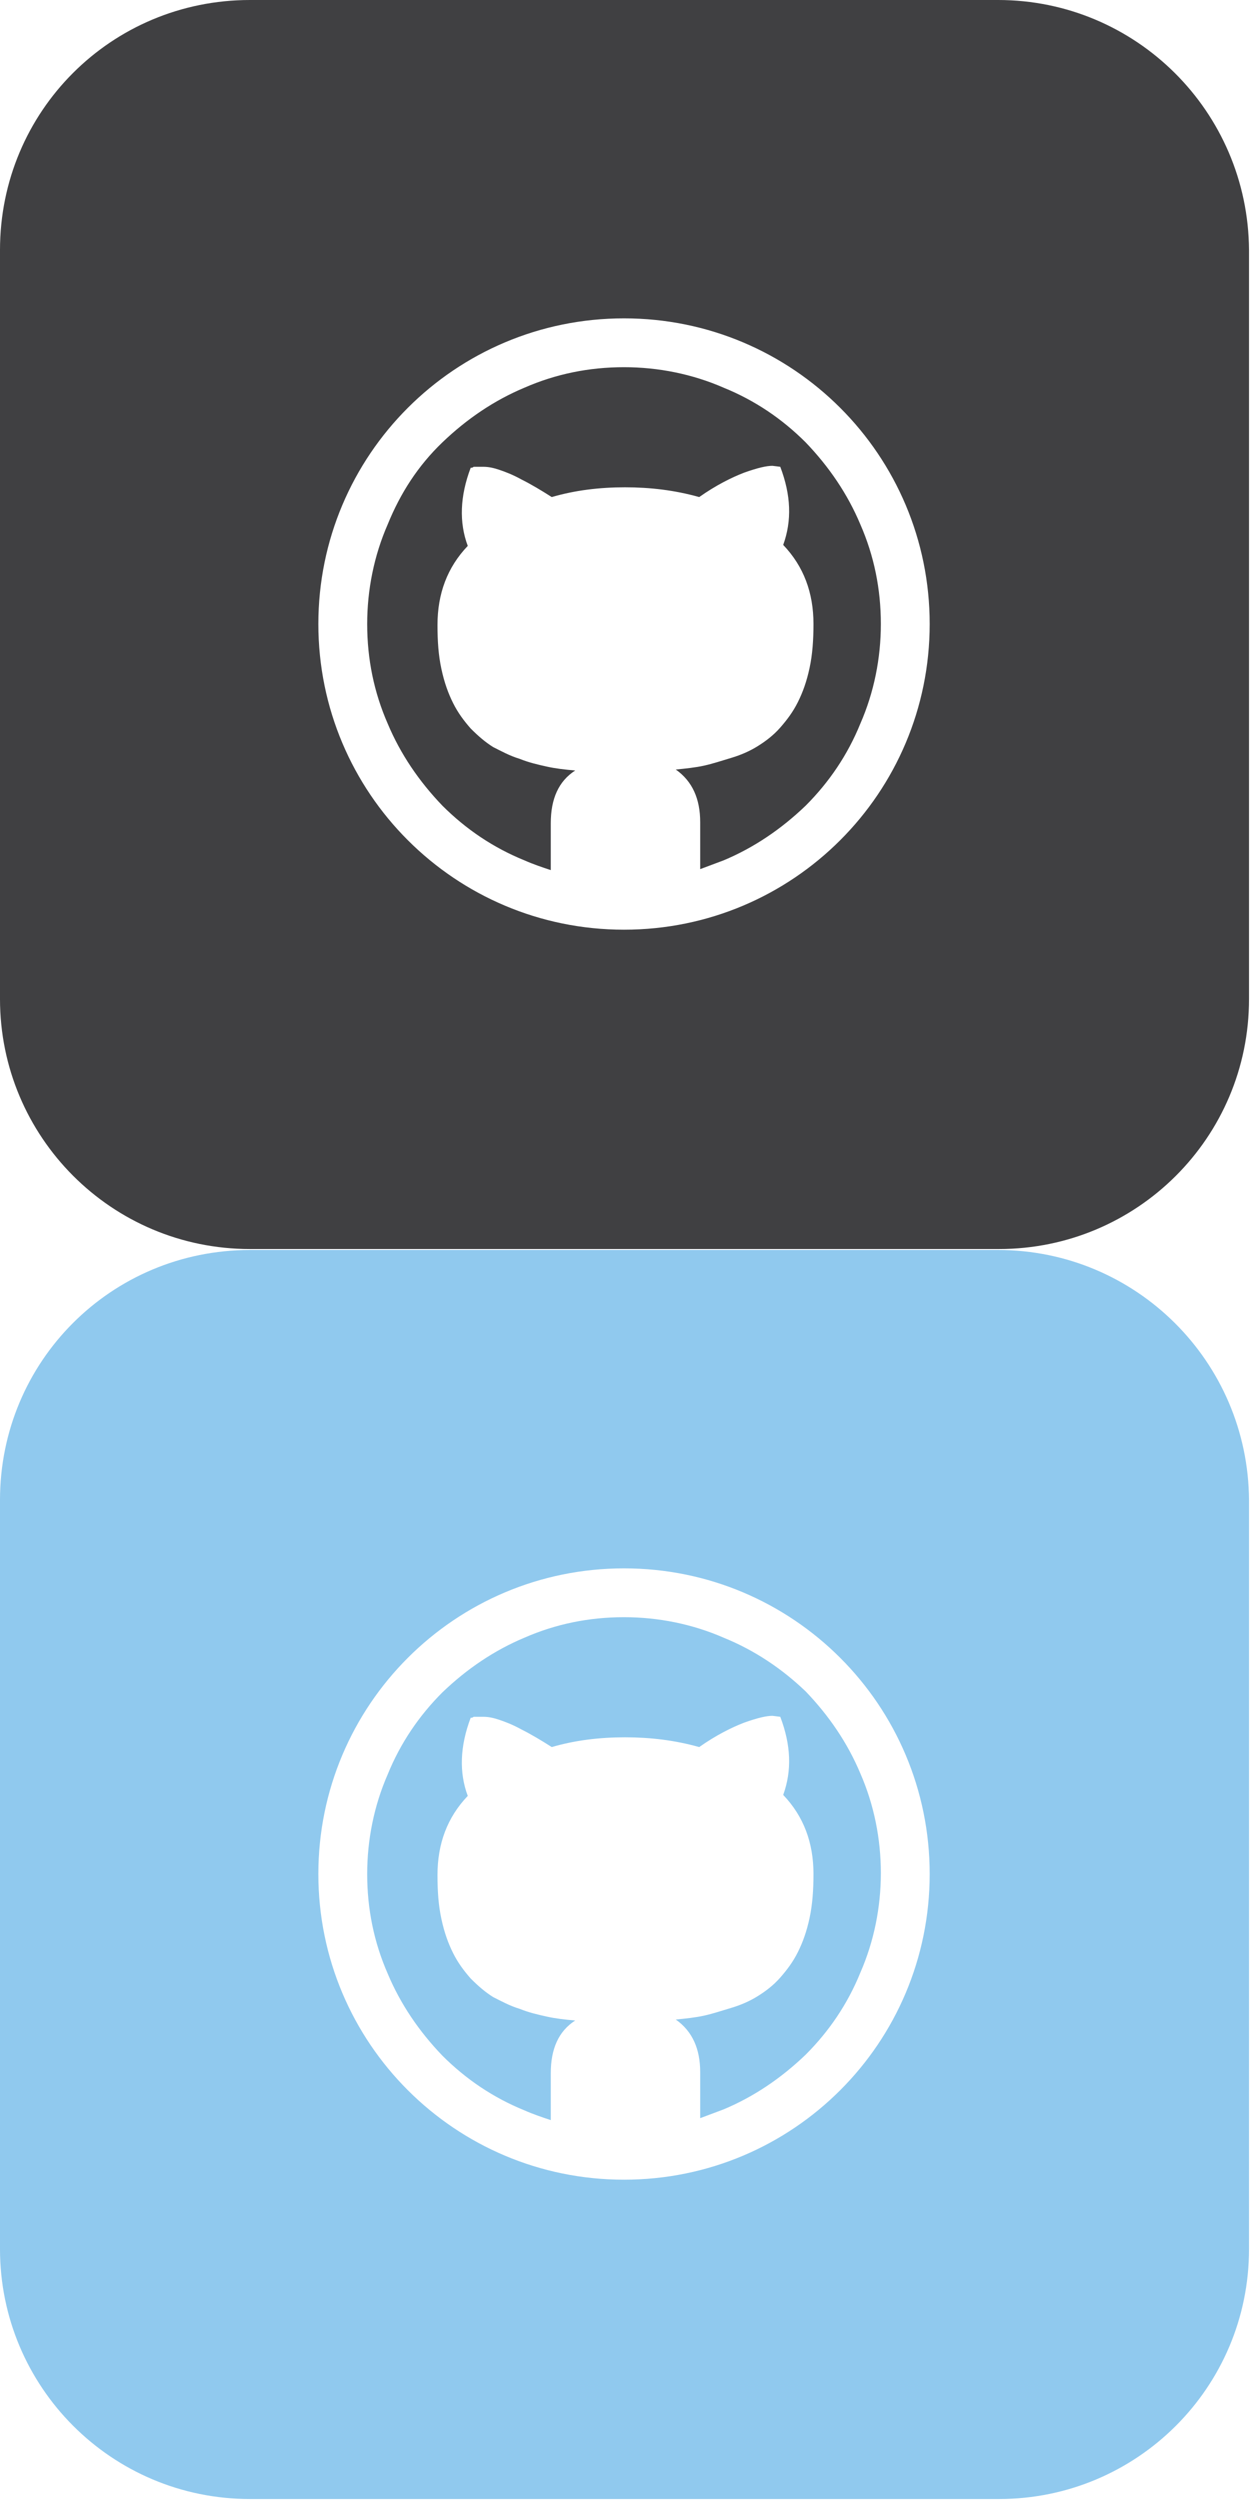
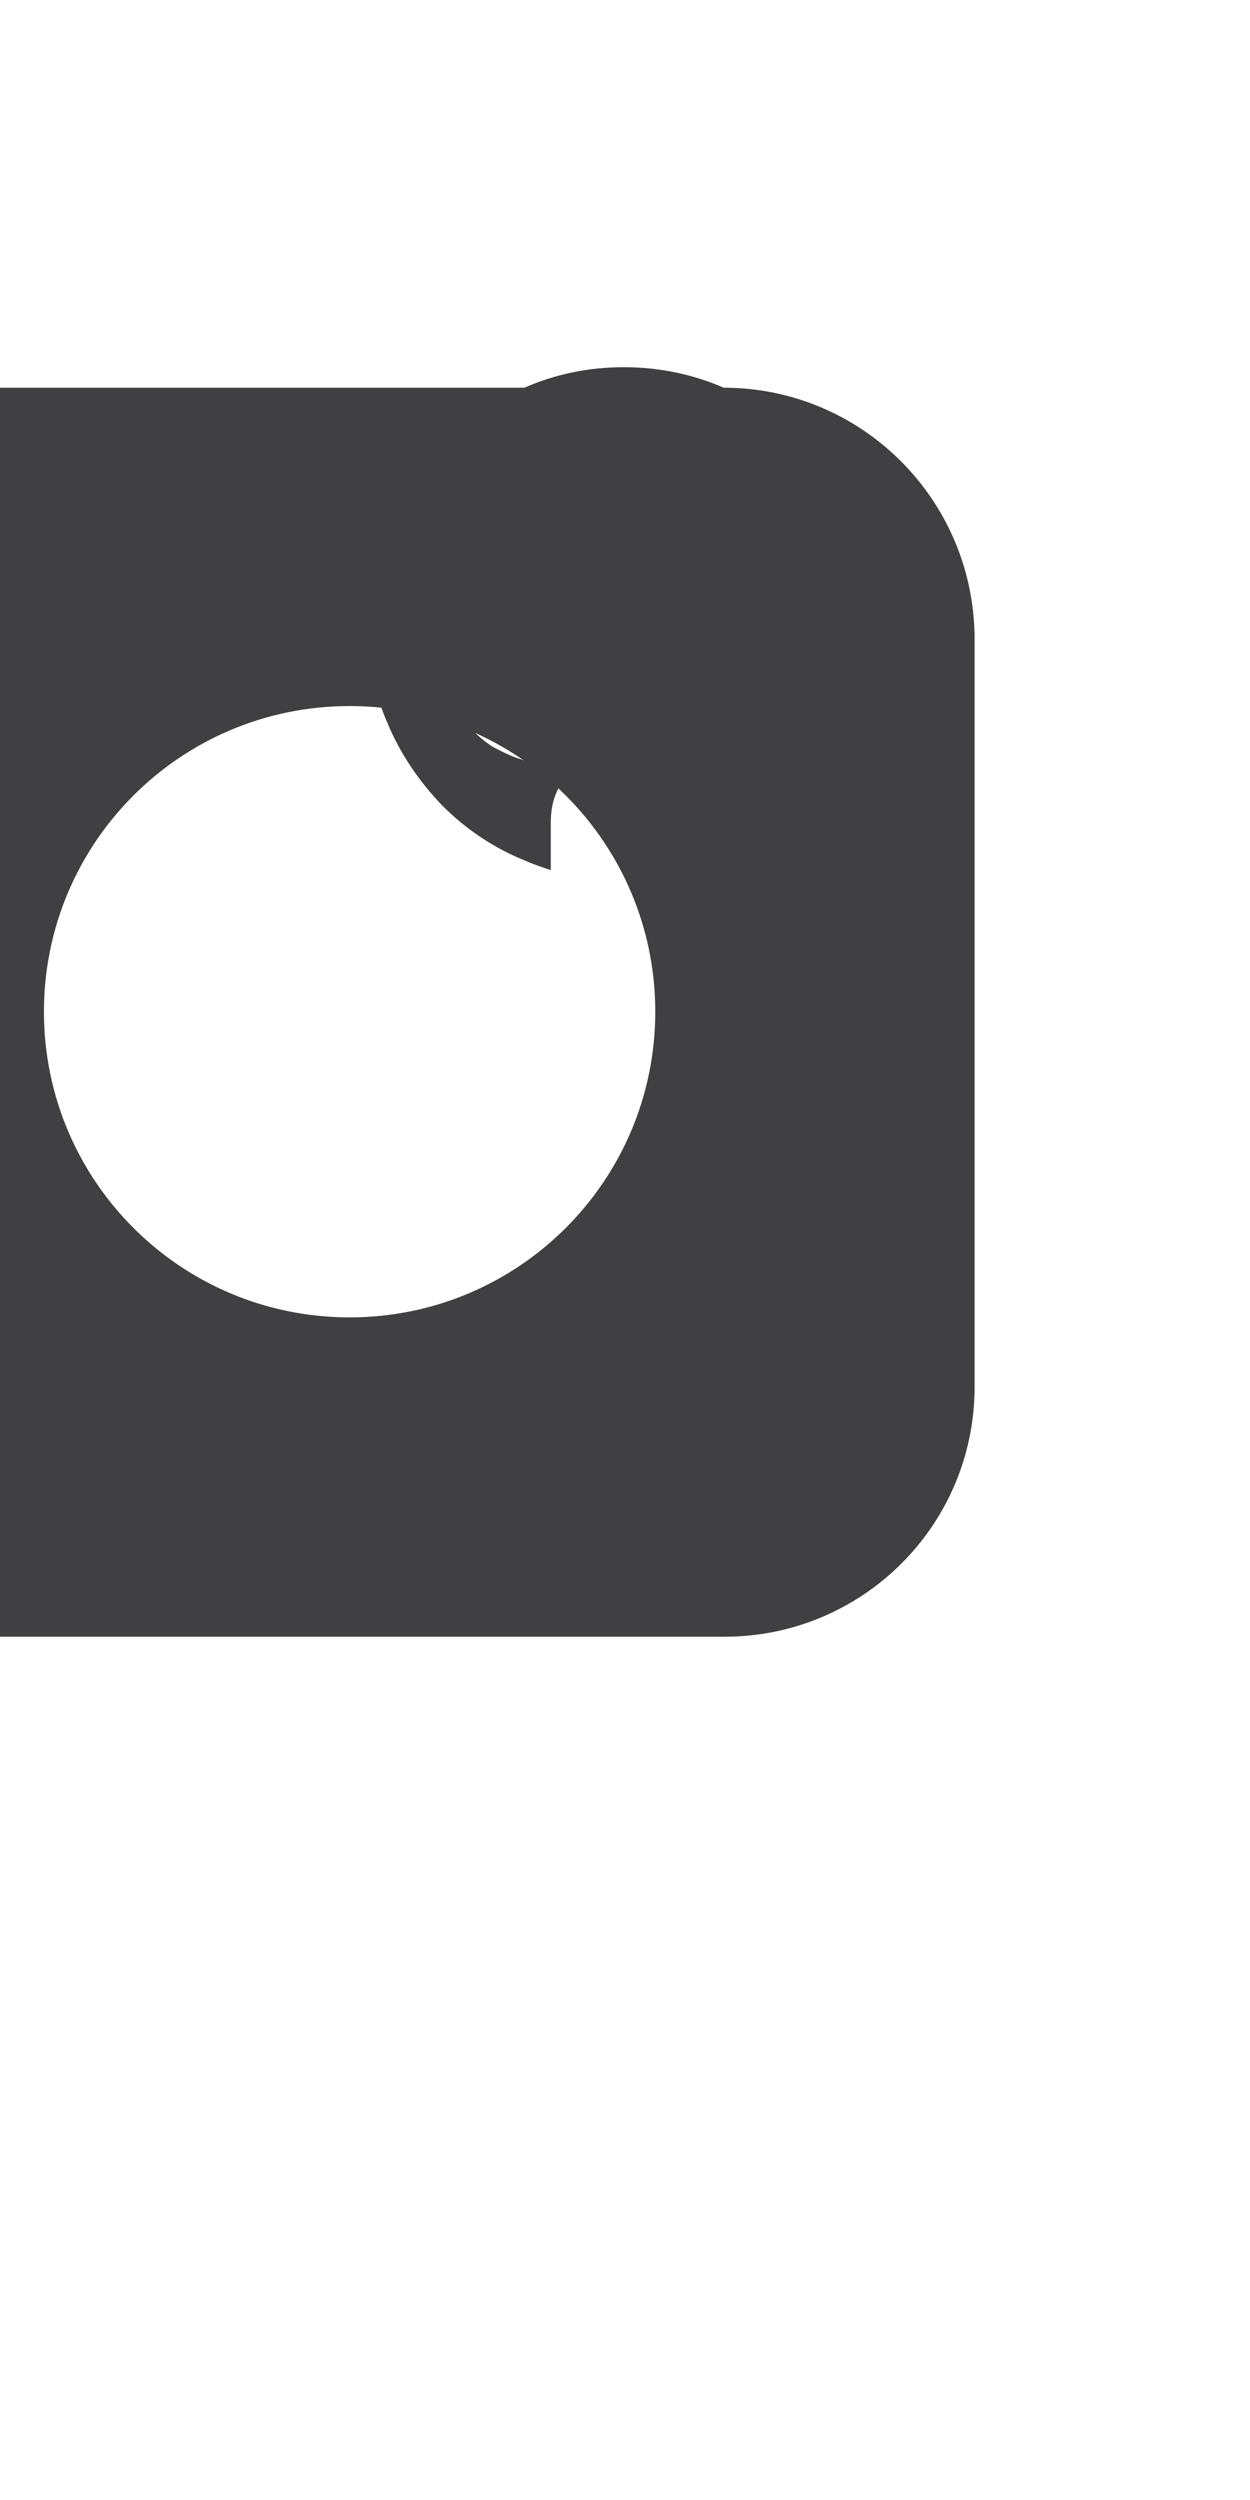
<svg xmlns="http://www.w3.org/2000/svg" viewBox="0 0 128 256" enable-background="new 0 0 128 256">
-   <path fill="#404042" d="M74.1 39.7c-3.2-1.4-6.7-2.1-10.2-2.1-3.6 0-7 .7-10.2 2.1-3.1 1.3-5.9 3.2-8.4 5.6s-4.3 5.2-5.6 8.4c-1.4 3.2-2.1 6.7-2.1 10.2 0 3.6.7 7 2.1 10.2 1.3 3.1 3.2 5.9 5.6 8.4 2.4 2.4 5.2 4.3 8.4 5.6.9.4 1.8.7 2.7 1v-4.8c0-2.5.8-4.3 2.5-5.4-1.1-.1-2-.2-2.9-.4-.9-.2-1.8-.4-2.8-.8-1-.3-1.9-.8-2.7-1.2-.8-.5-1.5-1.1-2.3-1.9-.7-.8-1.3-1.6-1.8-2.6s-.9-2.1-1.2-3.5c-.3-1.4-.4-2.8-.4-4.5 0-3.2 1-5.9 3.1-8.1-.9-2.4-.8-5.1.3-8 .1 0 .2 0 .3-.1h1c.5 0 1 .1 1.6.3.6.2 1.4.5 2.3 1 1 .5 2 1.1 3.1 1.8 2.4-.7 4.9-1 7.5-1 2.6 0 5.1.3 7.6 1 1.7-1.2 3.3-2 4.6-2.5 1.4-.5 2.3-.7 2.9-.7l.8.1c1.1 2.9 1.2 5.5.3 8 2.1 2.2 3.1 4.9 3.1 8.1 0 1.6-.1 3.1-.4 4.5-.3 1.4-.7 2.5-1.2 3.5s-1.1 1.8-1.8 2.6-1.5 1.4-2.3 1.9c-.8.5-1.7.9-2.7 1.2s-1.9.6-2.8.8c-.9.2-1.9.3-2.9.4 1.7 1.2 2.5 3 2.5 5.4v4.8l2.4-.9c3.1-1.3 5.9-3.2 8.4-5.6 2.4-2.4 4.3-5.2 5.6-8.4 1.4-3.2 2.1-6.7 2.1-10.2 0-3.6-.7-7-2.1-10.2-1.3-3.1-3.2-5.9-5.6-8.4-2.4-2.4-5.2-4.3-8.4-5.6zM102.2 0h-76.6c-14.2 0-25.6 11.4-25.6 25.6v76.7c0 14.1 11.4 25.6 25.6 25.6h76.7c14.1 0 25.6-11.4 25.6-25.6v-76.7c-.1-14.2-11.6-25.6-25.7-25.6zm-38.3 95.2c-17.3 0-31.3-14-31.3-31.3s14-31.3 31.3-31.3 31.3 14 31.3 31.3-14 31.3-31.3 31.3z" />
-   <path fill="#90C9EE" d="M74.1 167.7c-3.2-1.4-6.7-2.1-10.2-2.1-3.6 0-7 .7-10.2 2.1-3.1 1.3-5.9 3.2-8.4 5.6-2.4 2.4-4.3 5.2-5.6 8.4-1.4 3.2-2.1 6.7-2.1 10.2 0 3.6.7 7 2.1 10.2 1.3 3.1 3.2 5.9 5.6 8.4 2.4 2.4 5.2 4.3 8.4 5.6.9.4 1.8.7 2.7 1v-4.8c0-2.5.8-4.3 2.5-5.4-1.1-.1-2-.2-2.9-.4-.9-.2-1.8-.4-2.8-.8-1-.3-1.9-.8-2.7-1.2-.8-.5-1.5-1.1-2.3-1.9-.7-.8-1.3-1.6-1.8-2.6s-.9-2.1-1.2-3.5c-.3-1.4-.4-2.8-.4-4.5 0-3.2 1-5.9 3.1-8.1-.9-2.4-.8-5.1.3-8 .1 0 .2 0 .3-.1h1c.5 0 1 .1 1.6.3.6.2 1.4.5 2.3 1 1 .5 2 1.1 3.1 1.8 2.4-.7 4.9-1 7.5-1 2.6 0 5.1.3 7.6 1 1.7-1.2 3.3-2 4.6-2.5 1.4-.5 2.3-.7 2.9-.7l.8.1c1.1 2.9 1.2 5.5.3 8 2.1 2.2 3.1 4.9 3.1 8.1 0 1.6-.1 3.1-.4 4.5-.3 1.4-.7 2.5-1.2 3.5s-1.1 1.8-1.8 2.6-1.5 1.4-2.3 1.9c-.8.5-1.7.9-2.7 1.2-1 .3-1.9.6-2.8.8-.9.2-1.9.3-2.9.4 1.7 1.2 2.5 3 2.5 5.4v4.7l2.4-.9c3.1-1.3 5.9-3.2 8.4-5.6 2.4-2.4 4.3-5.2 5.6-8.4 1.4-3.2 2.1-6.7 2.1-10.2s-.7-7-2.1-10.2c-1.3-3.1-3.2-5.9-5.6-8.4-2.4-2.3-5.2-4.2-8.4-5.5zM102.2 128h-76.6c-14.2 0-25.6 11.4-25.6 25.6v76.7c0 14.1 11.4 25.6 25.6 25.6h76.7c14.1 0 25.6-11.4 25.6-25.6v-76.7c-.1-14.2-11.6-25.6-25.7-25.6zm-38.3 95.2c-17.3 0-31.3-14-31.3-31.3s14-31.3 31.3-31.3 31.3 14 31.3 31.3-14 31.3-31.3 31.3z" />
+   <path fill="#404042" d="M74.1 39.7c-3.2-1.4-6.7-2.1-10.2-2.1-3.6 0-7 .7-10.2 2.1-3.1 1.3-5.9 3.2-8.4 5.6s-4.3 5.2-5.6 8.4c-1.4 3.2-2.1 6.7-2.1 10.2 0 3.6.7 7 2.1 10.2 1.3 3.1 3.2 5.9 5.6 8.4 2.4 2.4 5.2 4.3 8.4 5.6.9.4 1.8.7 2.7 1v-4.8c0-2.5.8-4.3 2.5-5.4-1.1-.1-2-.2-2.9-.4-.9-.2-1.8-.4-2.8-.8-1-.3-1.9-.8-2.7-1.2-.8-.5-1.5-1.1-2.3-1.9-.7-.8-1.3-1.6-1.8-2.6s-.9-2.1-1.2-3.5c-.3-1.4-.4-2.8-.4-4.5 0-3.2 1-5.9 3.1-8.1-.9-2.4-.8-5.1.3-8 .1 0 .2 0 .3-.1h1c.5 0 1 .1 1.6.3.6.2 1.4.5 2.3 1 1 .5 2 1.1 3.1 1.8 2.4-.7 4.9-1 7.5-1 2.6 0 5.1.3 7.6 1 1.7-1.2 3.3-2 4.6-2.5 1.4-.5 2.3-.7 2.9-.7l.8.1c1.1 2.9 1.2 5.5.3 8 2.1 2.2 3.1 4.9 3.1 8.1 0 1.6-.1 3.1-.4 4.5-.3 1.4-.7 2.5-1.2 3.5s-1.1 1.8-1.8 2.6-1.5 1.4-2.3 1.9c-.8.5-1.7.9-2.7 1.2s-1.9.6-2.8.8c-.9.2-1.9.3-2.9.4 1.7 1.2 2.5 3 2.5 5.4v4.8l2.4-.9c3.1-1.3 5.9-3.2 8.4-5.6 2.4-2.4 4.3-5.2 5.6-8.4 1.4-3.2 2.1-6.7 2.1-10.2 0-3.6-.7-7-2.1-10.2-1.3-3.1-3.2-5.9-5.6-8.4-2.4-2.4-5.2-4.3-8.4-5.6zh-76.6c-14.2 0-25.6 11.4-25.6 25.6v76.7c0 14.1 11.4 25.6 25.6 25.6h76.7c14.1 0 25.6-11.4 25.6-25.6v-76.7c-.1-14.2-11.6-25.6-25.7-25.6zm-38.3 95.2c-17.3 0-31.3-14-31.3-31.3s14-31.3 31.3-31.3 31.3 14 31.3 31.3-14 31.3-31.3 31.3z" />
</svg>